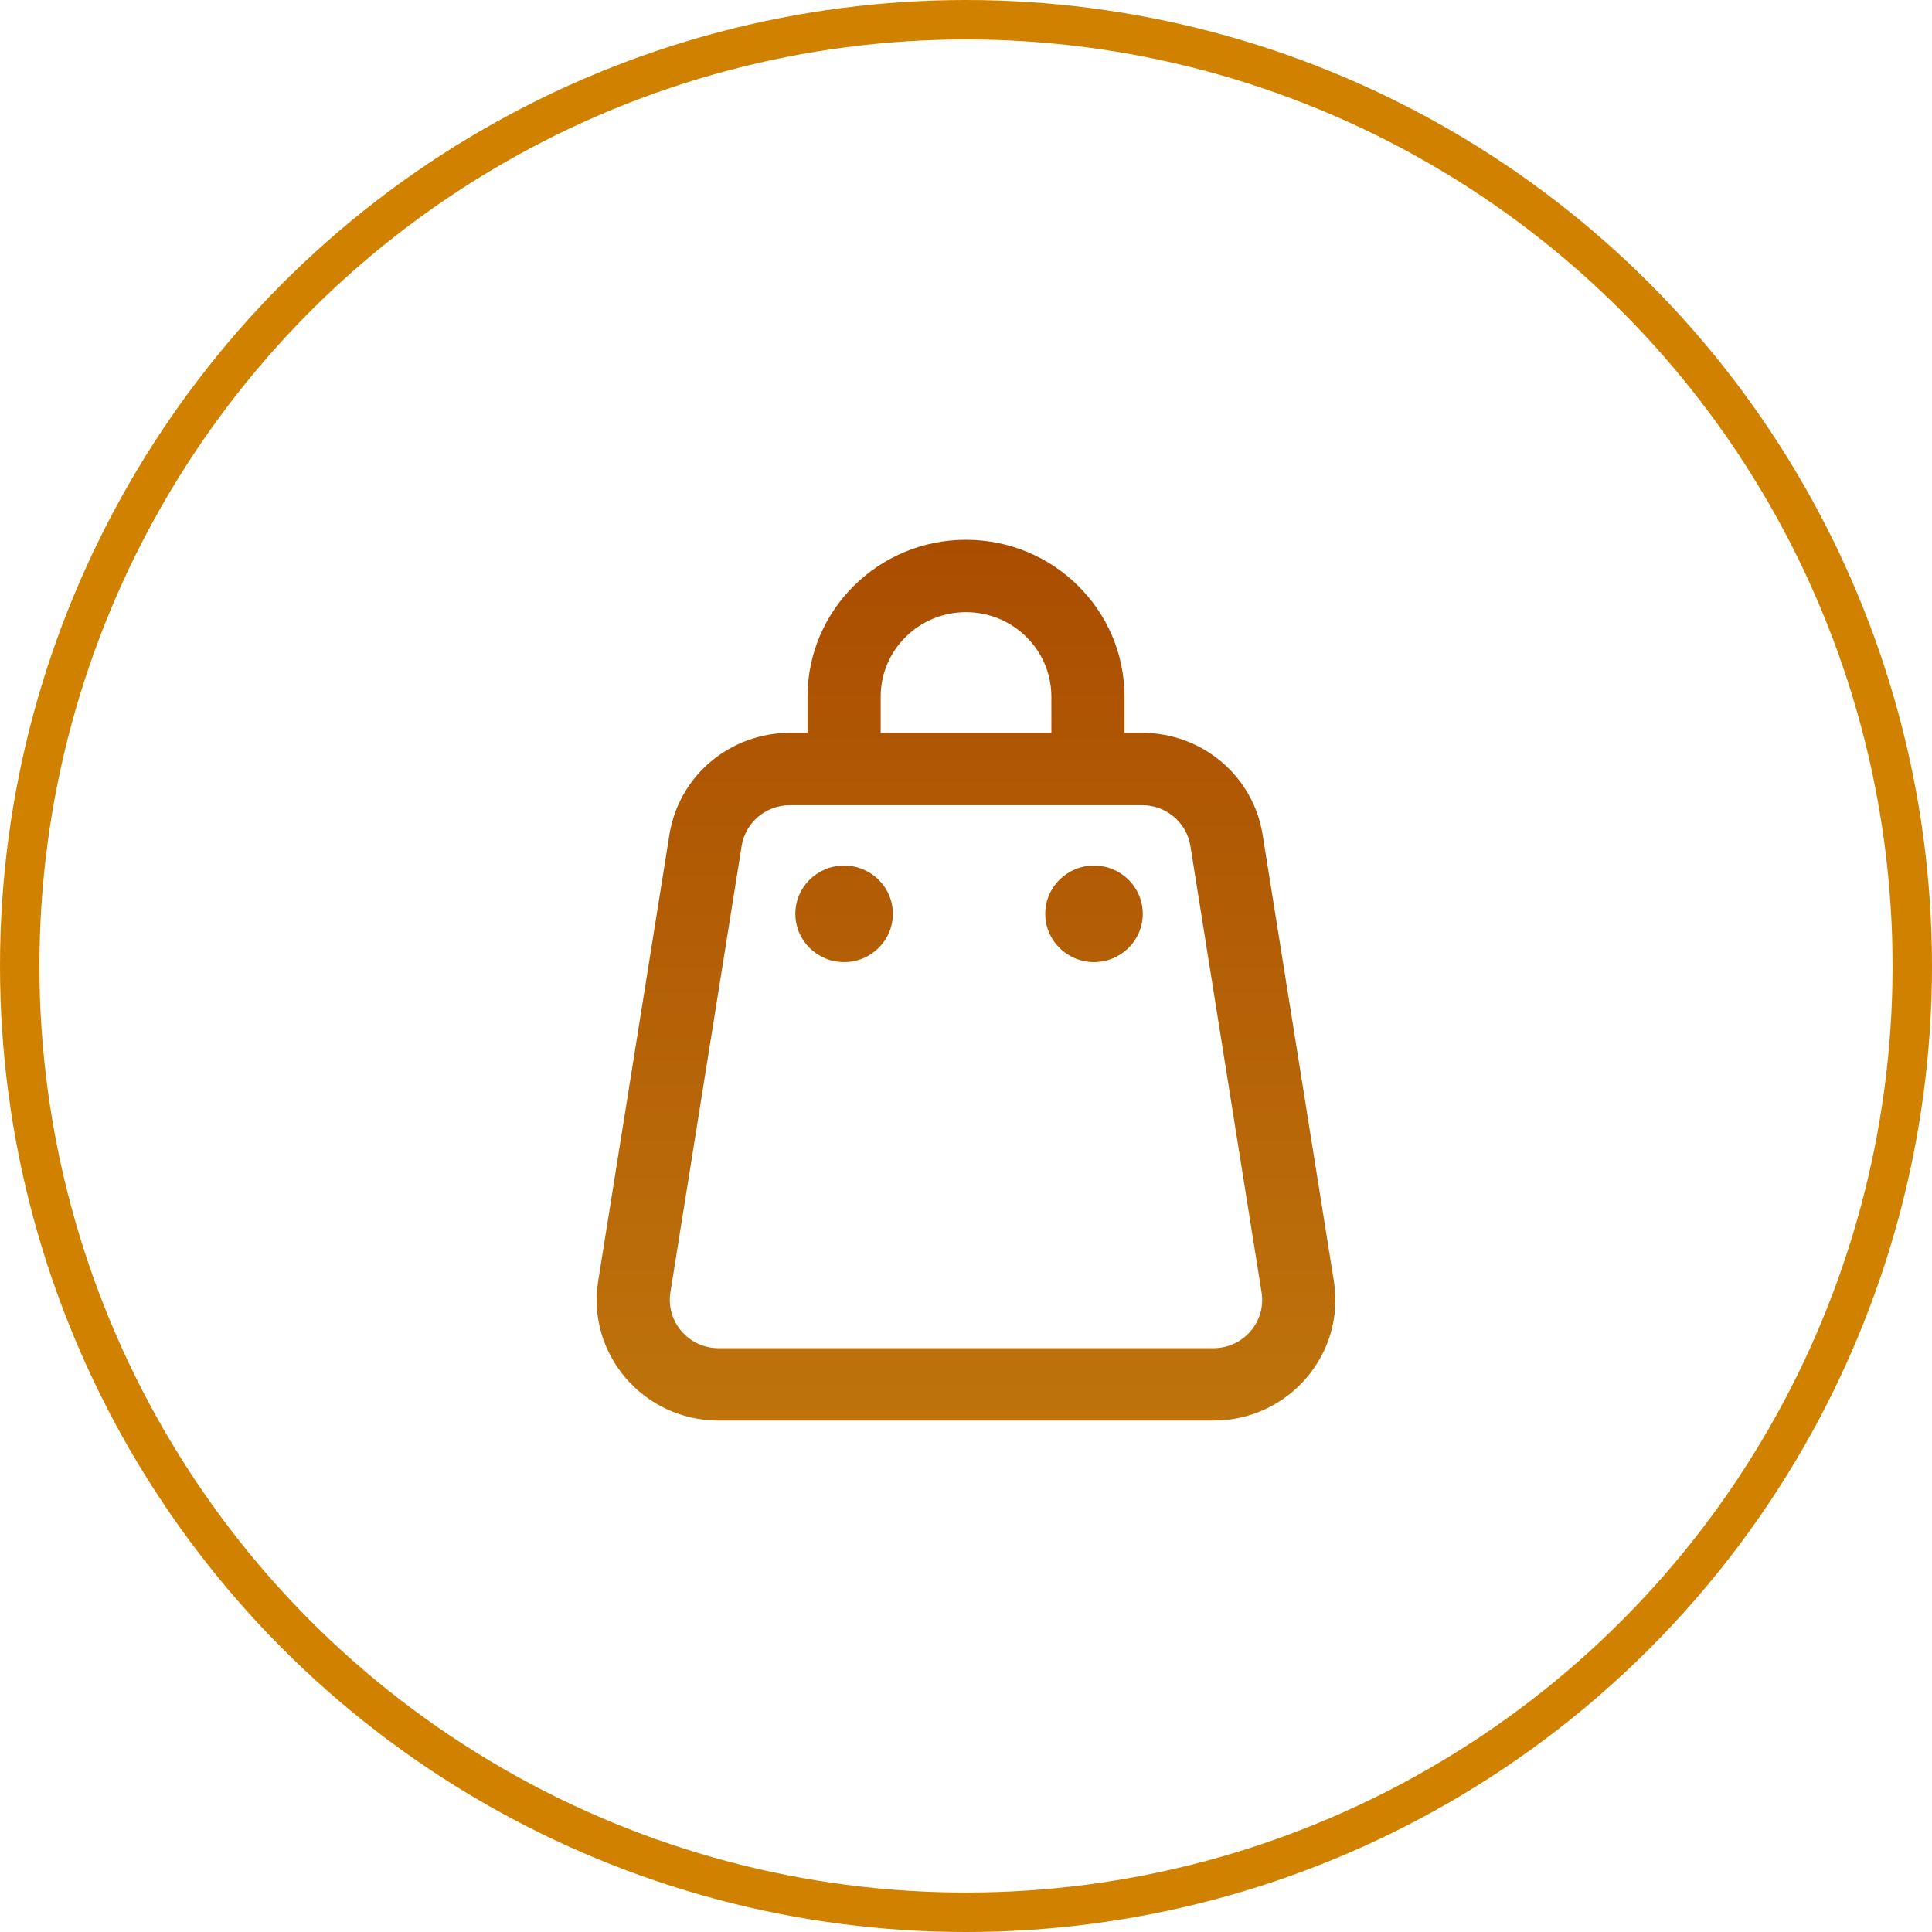
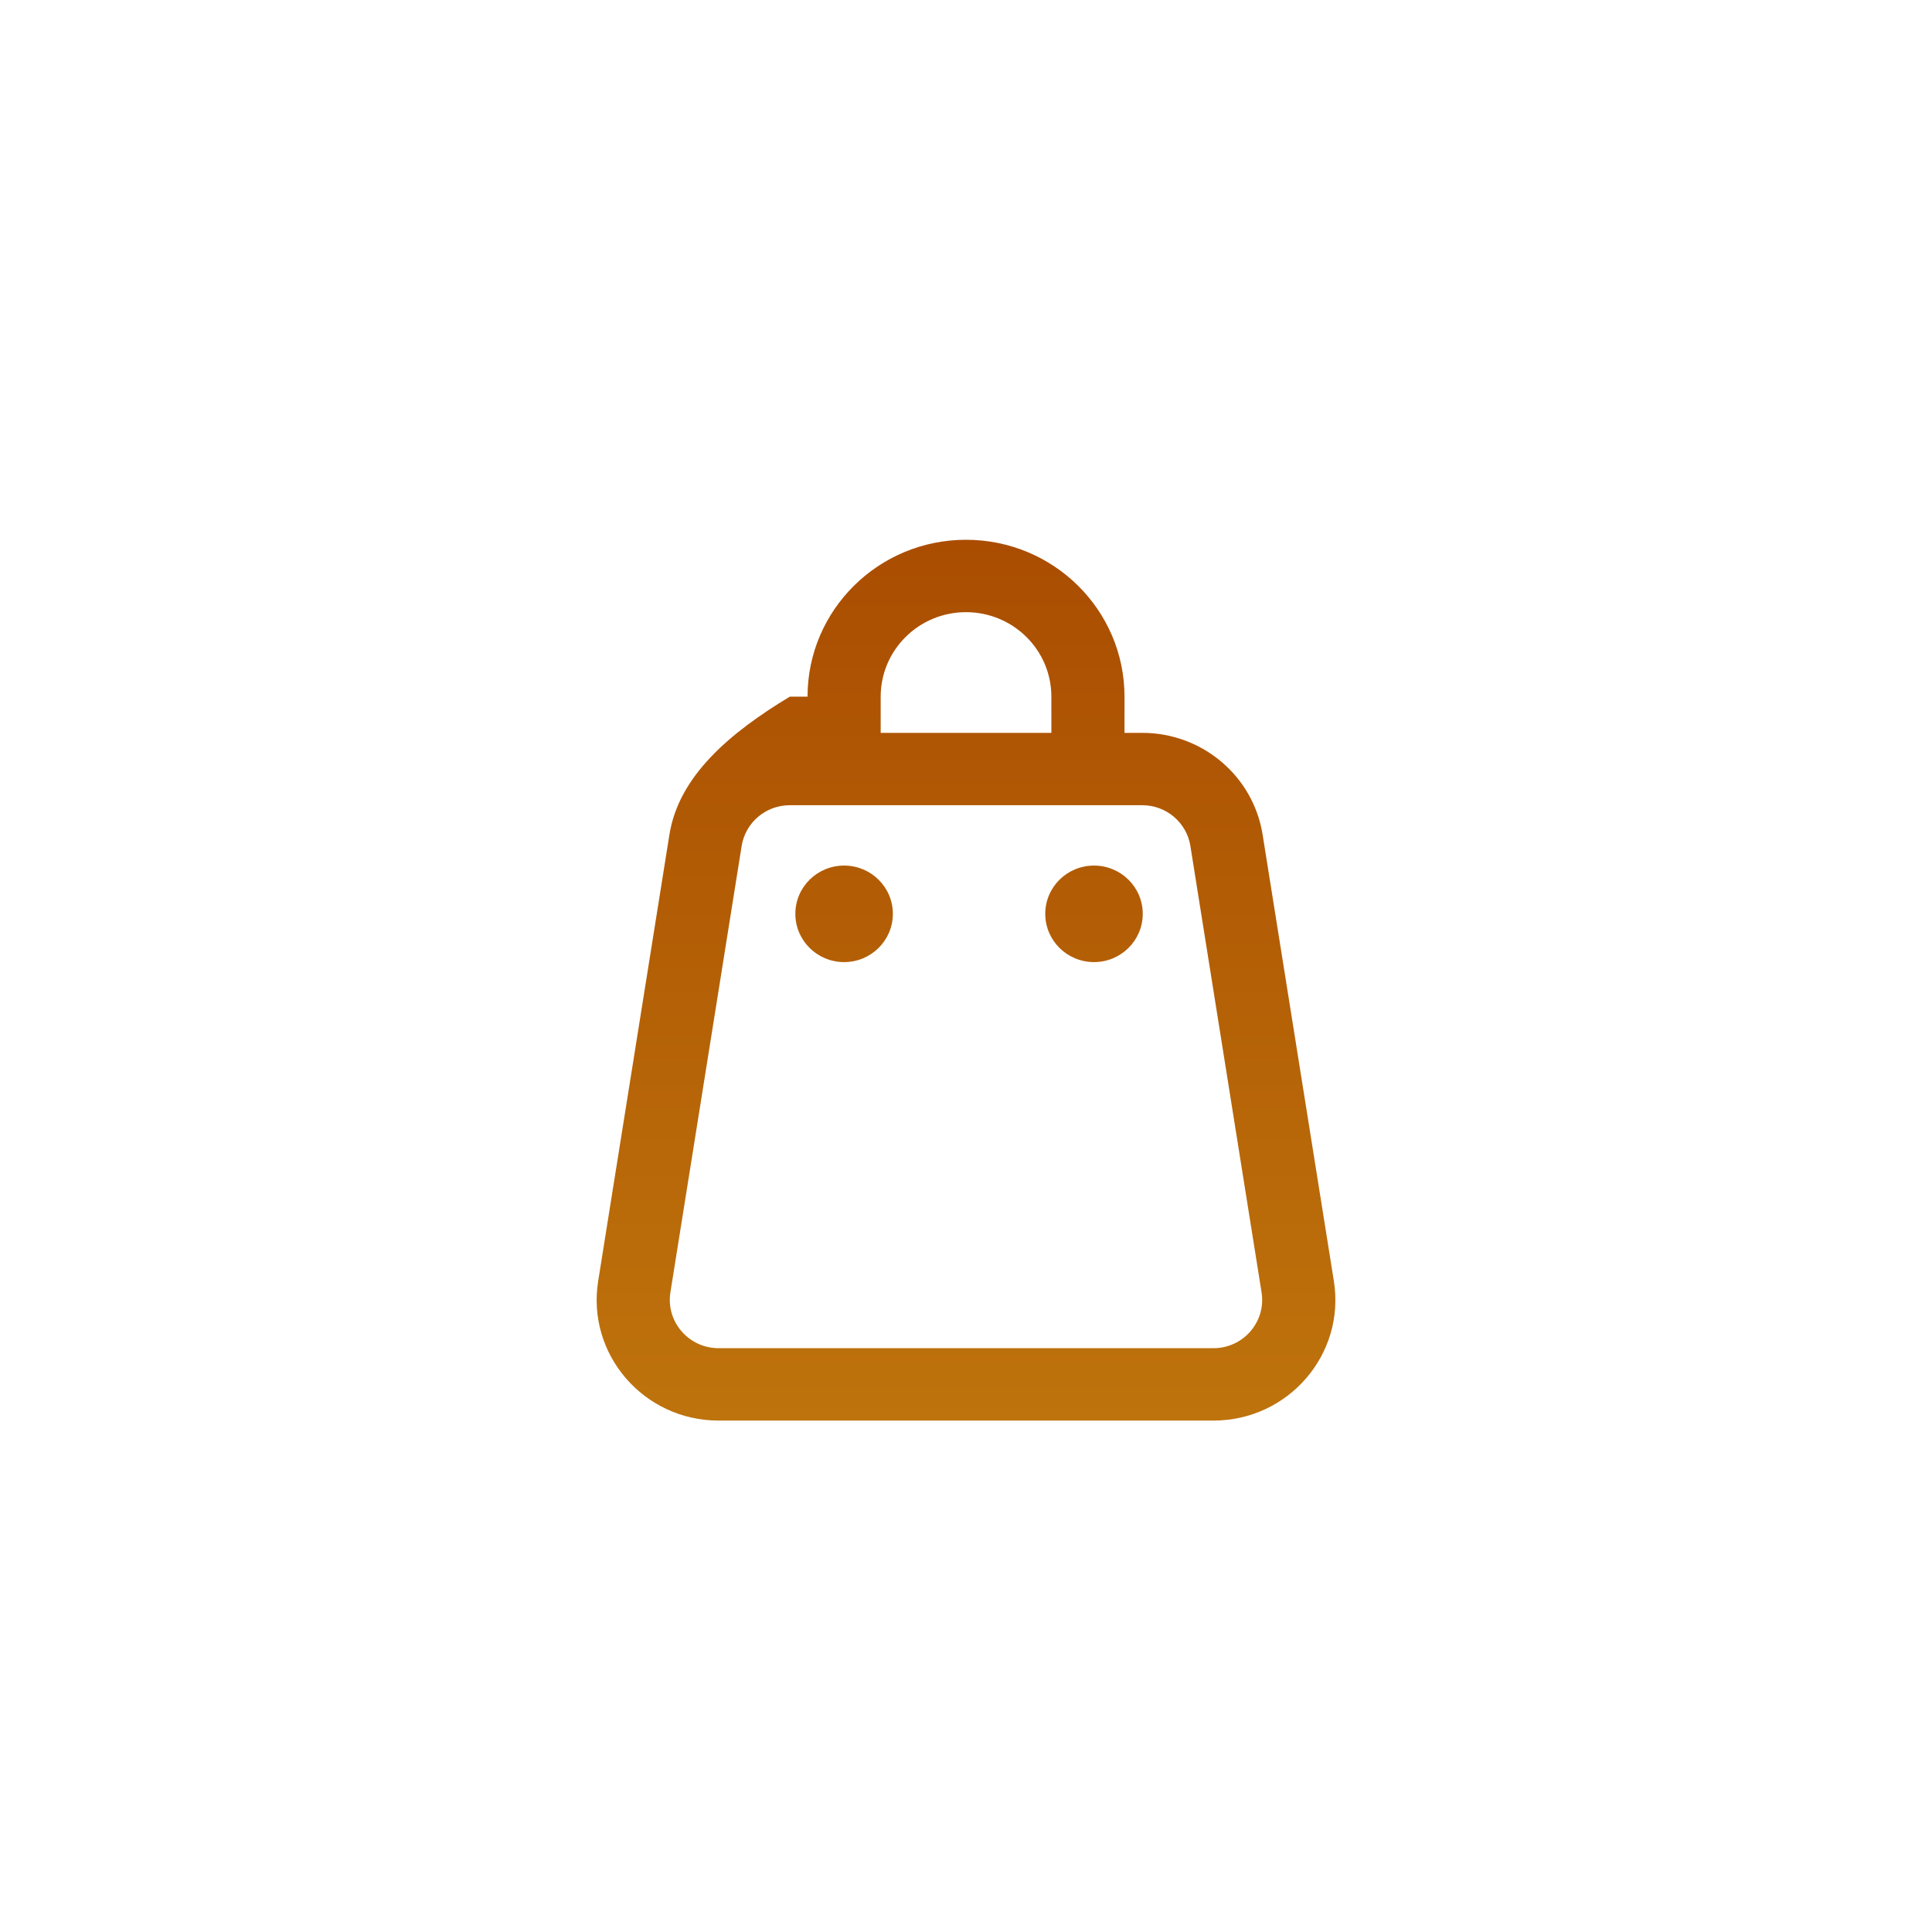
<svg xmlns="http://www.w3.org/2000/svg" width="49" height="49" viewBox="0 0 49 49" fill="none">
-   <path fill-rule="evenodd" clip-rule="evenodd" d="M24.5 13.69C22.281 13.69 20.481 15.472 20.481 17.669V18.587H20.031C18.51 18.587 17.215 19.681 16.978 21.169L15.171 32.492C14.875 34.349 16.326 36.029 18.225 36.029H30.776C32.675 36.029 34.126 34.349 33.83 32.492L32.023 21.169C31.786 19.681 30.491 18.587 28.969 18.587H28.52V17.669C28.52 15.472 26.72 13.69 24.5 13.69ZM26.665 18.587V17.669C26.665 16.485 25.696 15.526 24.5 15.526C23.305 15.526 22.336 16.485 22.336 17.669V18.587H26.665ZM21.409 20.422H20.031C19.423 20.422 18.905 20.861 18.81 21.455L17.003 32.777C16.885 33.521 17.466 34.193 18.225 34.193H30.776C31.535 34.193 32.116 33.521 31.996 32.777L30.191 21.455C30.096 20.861 29.578 20.422 28.969 20.422H21.409ZM22.645 23.177C22.645 23.853 22.091 24.401 21.409 24.401C20.725 24.401 20.172 23.853 20.172 23.177C20.172 22.5 20.725 21.953 21.409 21.953C22.091 21.953 22.645 22.5 22.645 23.177ZM27.747 24.401C28.429 24.401 28.983 23.853 28.983 23.177C28.983 22.5 28.429 21.953 27.747 21.953C27.063 21.953 26.51 22.5 26.51 23.177C26.51 23.853 27.063 24.401 27.747 24.401Z" fill="url(#paint0_linear_1076_660)" />
-   <circle cx="24.5" cy="24.5" r="24" stroke="#D18100" />
+   <path fill-rule="evenodd" clip-rule="evenodd" d="M24.5 13.69C22.281 13.69 20.481 15.472 20.481 17.669H20.031C18.51 18.587 17.215 19.681 16.978 21.169L15.171 32.492C14.875 34.349 16.326 36.029 18.225 36.029H30.776C32.675 36.029 34.126 34.349 33.83 32.492L32.023 21.169C31.786 19.681 30.491 18.587 28.969 18.587H28.52V17.669C28.52 15.472 26.72 13.69 24.5 13.69ZM26.665 18.587V17.669C26.665 16.485 25.696 15.526 24.5 15.526C23.305 15.526 22.336 16.485 22.336 17.669V18.587H26.665ZM21.409 20.422H20.031C19.423 20.422 18.905 20.861 18.81 21.455L17.003 32.777C16.885 33.521 17.466 34.193 18.225 34.193H30.776C31.535 34.193 32.116 33.521 31.996 32.777L30.191 21.455C30.096 20.861 29.578 20.422 28.969 20.422H21.409ZM22.645 23.177C22.645 23.853 22.091 24.401 21.409 24.401C20.725 24.401 20.172 23.853 20.172 23.177C20.172 22.5 20.725 21.953 21.409 21.953C22.091 21.953 22.645 22.5 22.645 23.177ZM27.747 24.401C28.429 24.401 28.983 23.853 28.983 23.177C28.983 22.5 28.429 21.953 27.747 21.953C27.063 21.953 26.51 22.5 26.51 23.177C26.51 23.853 27.063 24.401 27.747 24.401Z" fill="url(#paint0_linear_1076_660)" />
  <defs>
    <linearGradient id="paint0_linear_1076_660" x1="24.5" y1="13.69" x2="24.5" y2="36.029" gradientUnits="userSpaceOnUse">
      <stop stop-color="#AA4D01" />
      <stop offset="1" stop-color="#BE730C" />
    </linearGradient>
  </defs>
</svg>